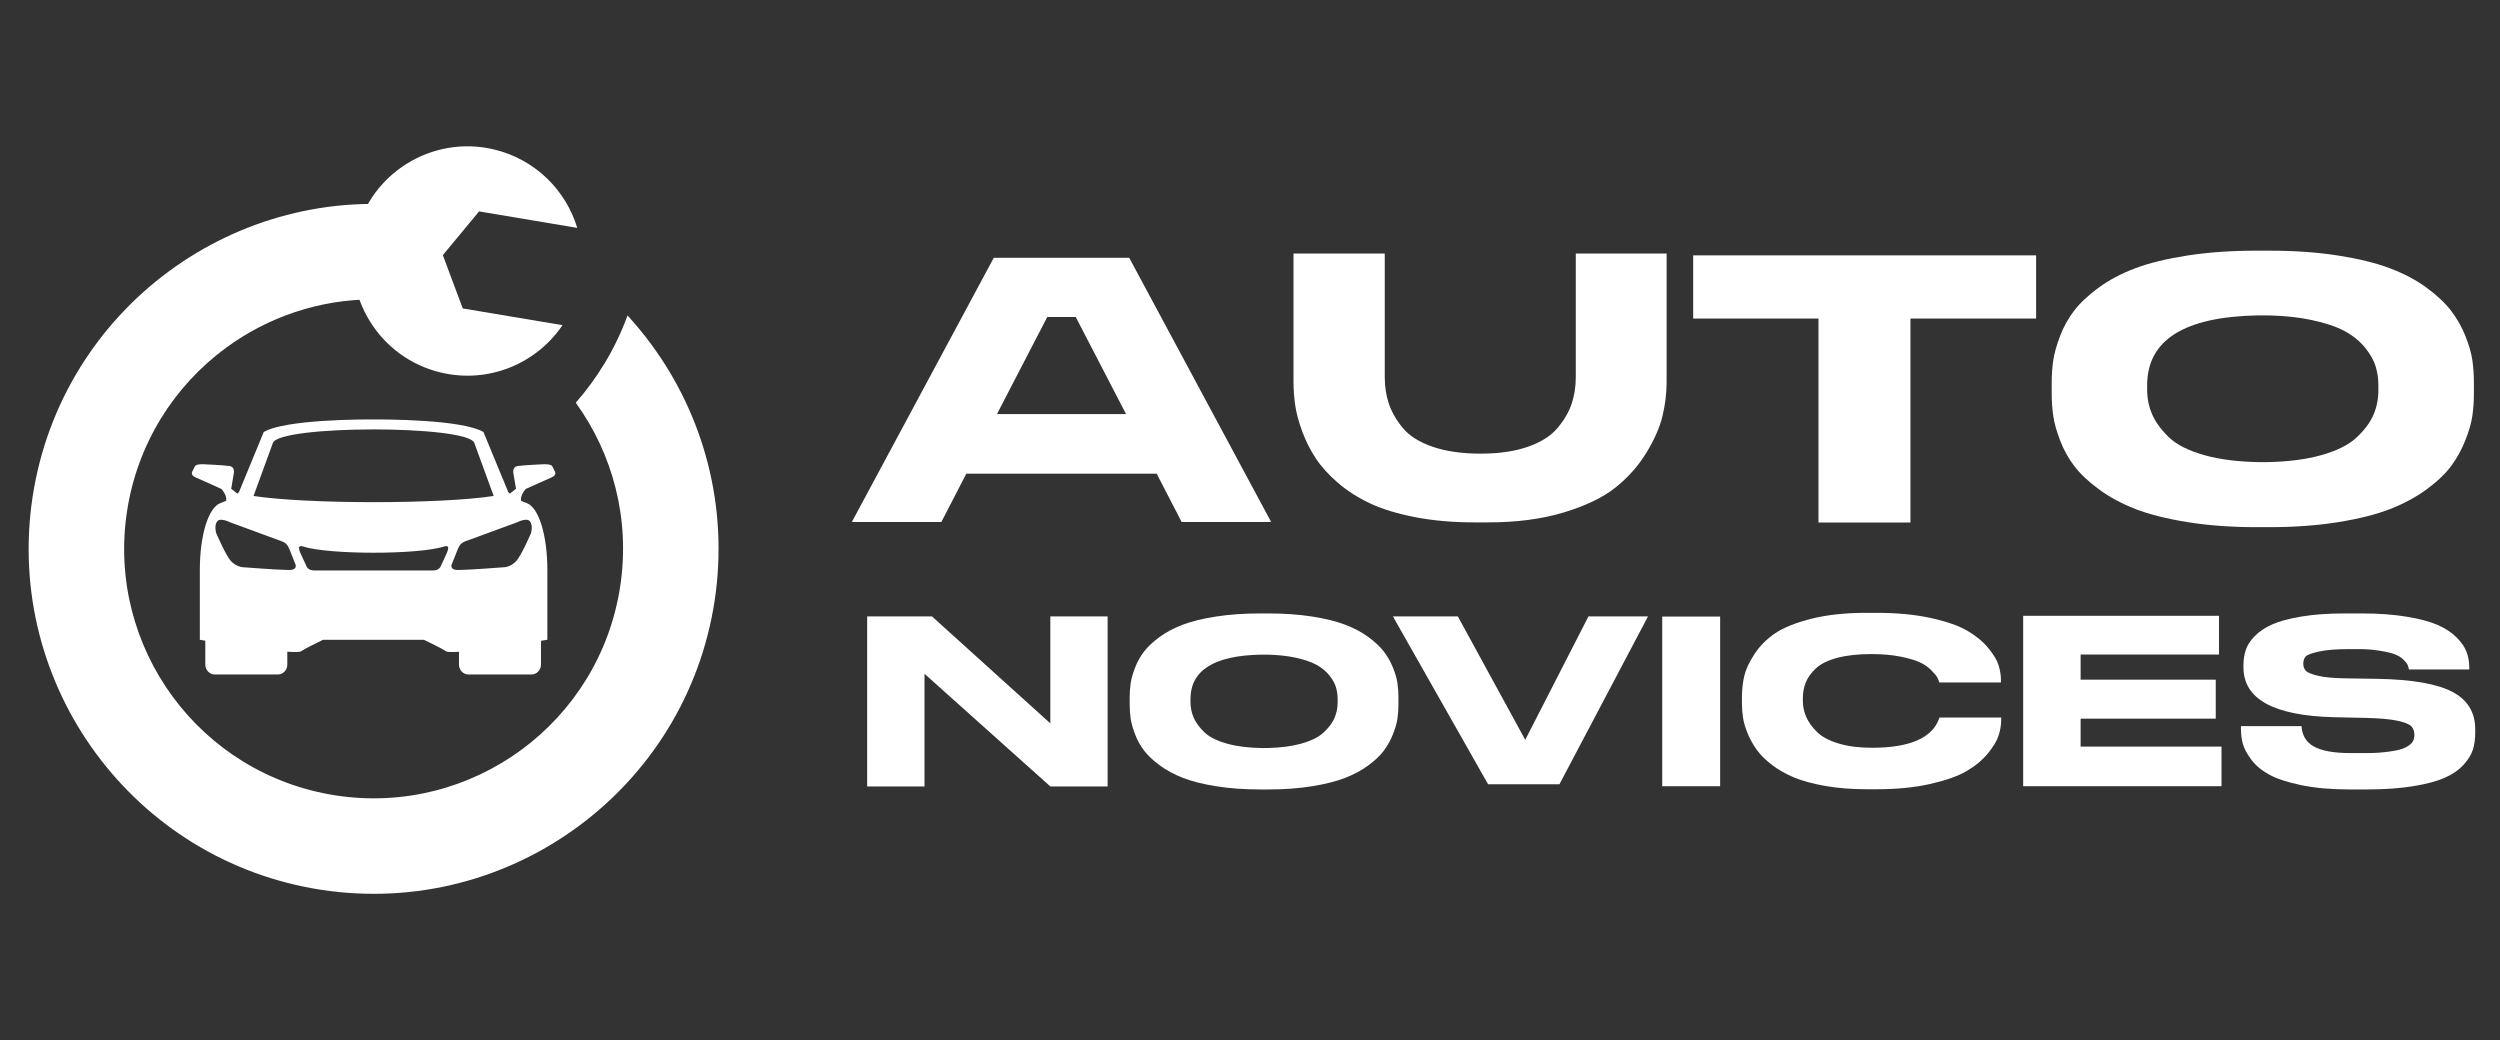
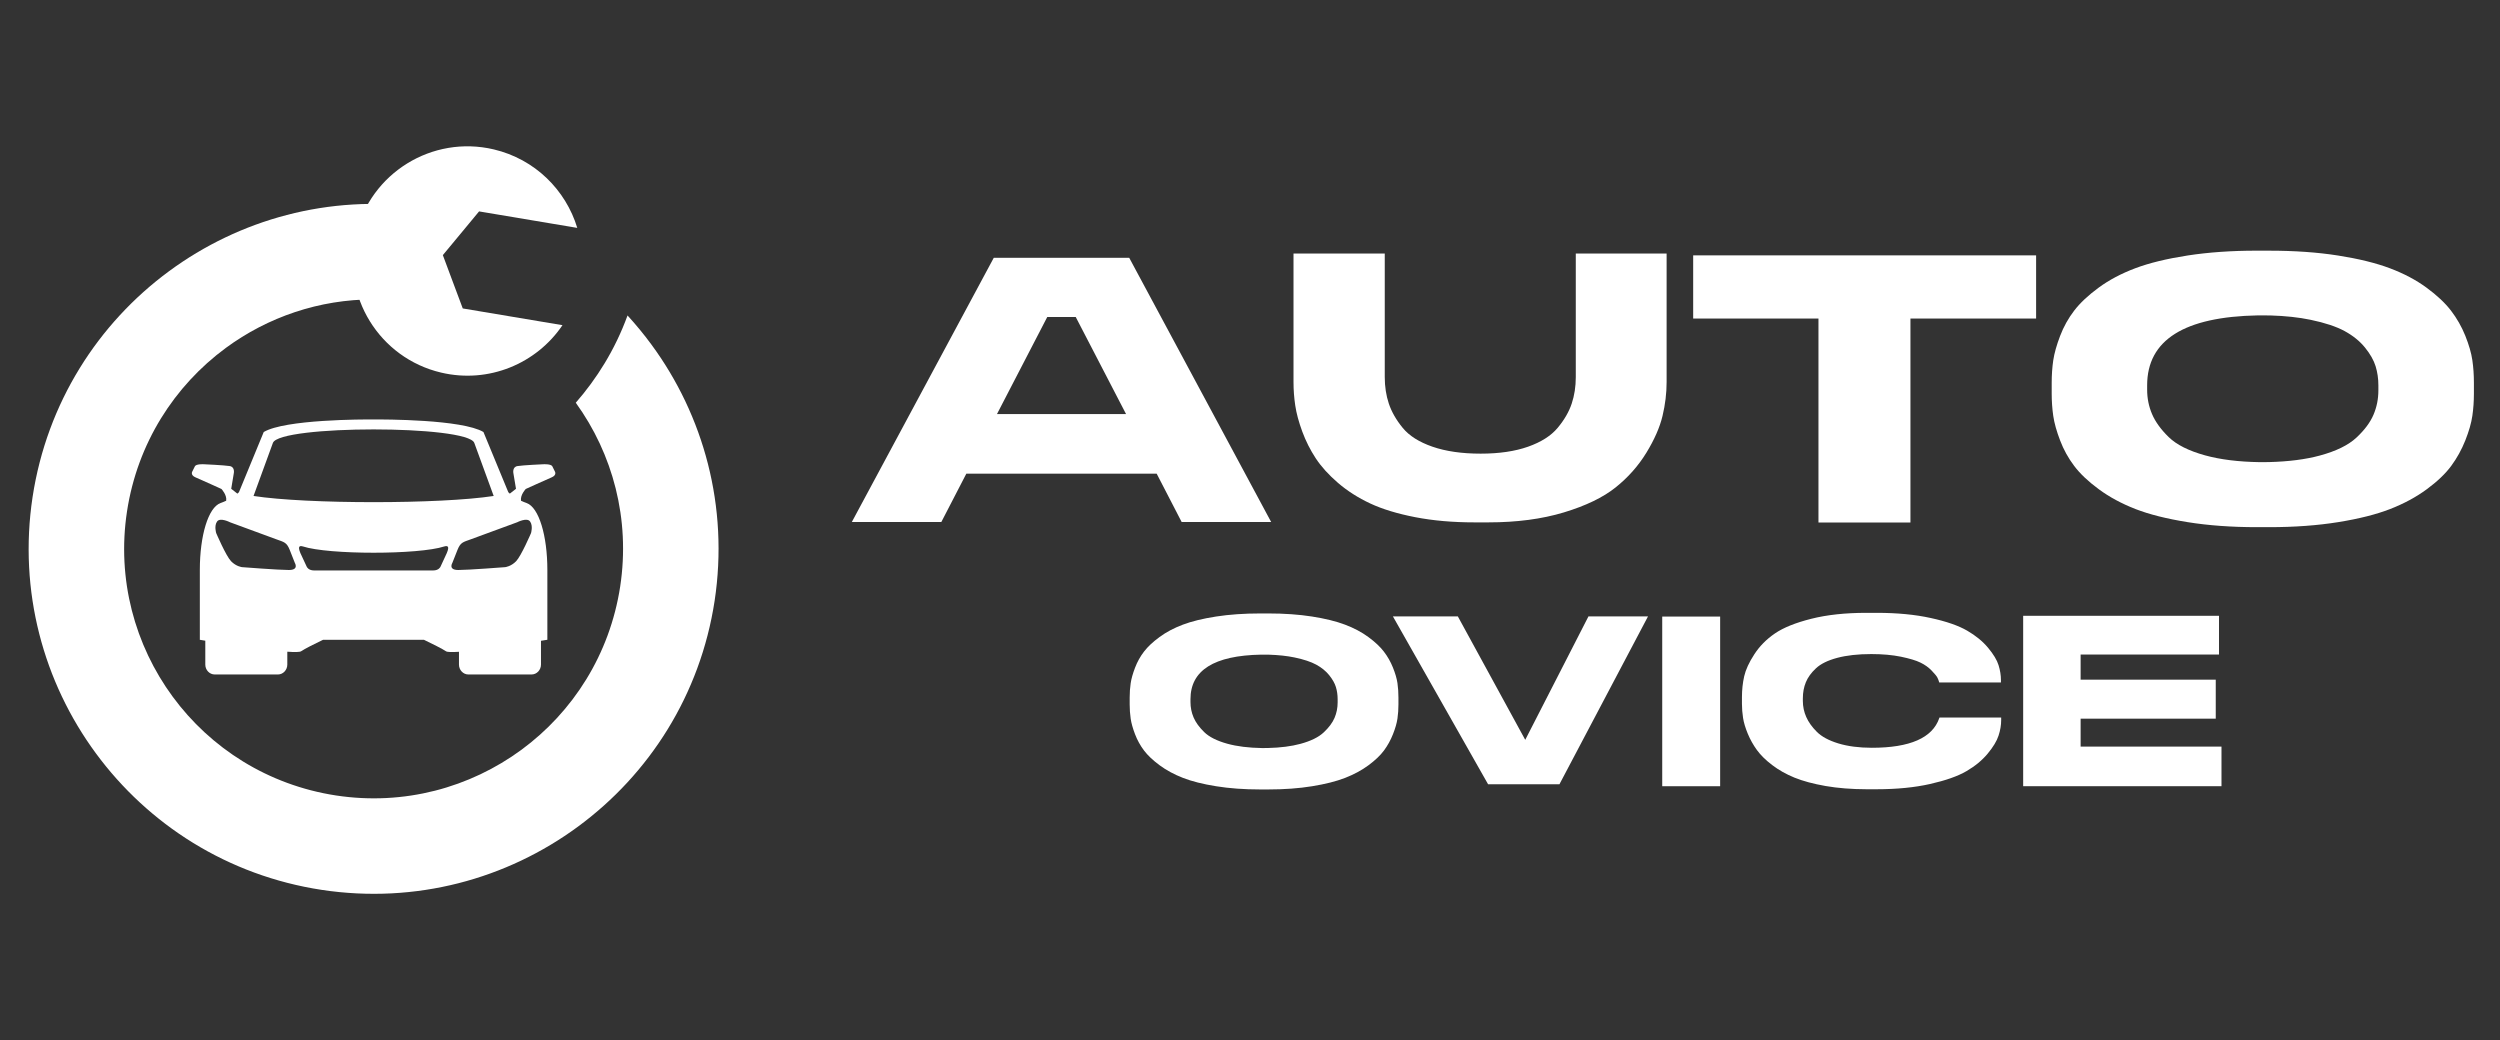
<svg xmlns="http://www.w3.org/2000/svg" version="1.1" id="Calque_1" x="0px" y="0px" width="168.25px" height="70px" viewBox="0 0 168.25 70" enable-background="new 0 0 168.25 70" xml:space="preserve">
  <rect x="0" y="0" width="168.25" height="70" fill="#333333" stroke="none" />
  <g>
    <g>
      <path fill="#FFFFFF" d="M85.548,35.13h-6.023l-1.68-3.25H65.033l-1.681,3.25h-6.024l9.553-17.781h9.115L85.548,35.13z     M67.097,27.865h8.685l-3.385-6.53H70.48L67.097,27.865L67.097,27.865z" />
      <path fill="#FFFFFF" d="M112.163,17.063v8.651c0,0.751-0.092,1.51-0.275,2.277s-0.546,1.594-1.088,2.48    c-0.543,0.886-1.233,1.665-2.074,2.336c-0.839,0.671-1.998,1.23-3.477,1.678c-1.478,0.447-3.17,0.671-5.076,0.671h-0.945    c-1.451,0-2.777-0.116-3.976-0.348c-1.197-0.232-2.208-0.539-3.03-0.922c-0.821-0.384-1.547-0.847-2.178-1.39    c-0.629-0.543-1.128-1.095-1.496-1.654c-0.366-0.559-0.669-1.159-0.905-1.797c-0.235-0.639-0.393-1.223-0.472-1.75    c-0.079-0.527-0.118-1.054-0.118-1.581v-8.651h6.141v8.316c0,0.639,0.091,1.234,0.274,1.785c0.185,0.551,0.494,1.095,0.933,1.63    c0.437,0.535,1.105,0.958,2.006,1.27c0.901,0.312,1.981,0.467,3.241,0.467c1.243,0,2.304-0.156,3.188-0.467    c0.884-0.312,1.549-0.735,1.995-1.27c0.445-0.535,0.761-1.079,0.944-1.63c0.184-0.551,0.275-1.146,0.275-1.785v-8.316H112.163z" />
      <path fill="#FFFFFF" d="M122.383,21.438h-8.432v-4.252h23.079v4.252h-8.457v13.727h-6.19V21.438z" />
      <path fill="#FFFFFF" d="M152.715,16.871c1.703,0,3.249,0.108,4.637,0.326c1.387,0.218,2.551,0.504,3.49,0.858    c0.939,0.354,1.762,0.789,2.464,1.305c0.702,0.516,1.251,1.031,1.646,1.546c0.396,0.516,0.717,1.08,0.963,1.691    c0.245,0.613,0.403,1.16,0.474,1.644c0.071,0.483,0.105,0.991,0.105,1.523v0.724c0,0.515-0.034,1.016-0.105,1.499    c-0.07,0.483-0.229,1.035-0.474,1.654c-0.246,0.62-0.563,1.192-0.949,1.716c-0.387,0.524-0.936,1.047-1.647,1.571    c-0.71,0.524-1.531,0.966-2.463,1.33c-0.93,0.362-2.094,0.656-3.49,0.881s-2.946,0.339-4.649,0.339h-0.833    c-1.705,0-3.259-0.113-4.664-0.339s-2.573-0.519-3.504-0.881c-0.931-0.364-1.753-0.806-2.463-1.33    c-0.712-0.523-1.265-1.047-1.66-1.571c-0.396-0.523-0.712-1.095-0.948-1.716c-0.237-0.619-0.391-1.171-0.462-1.654    c-0.069-0.483-0.104-0.984-0.104-1.499v-0.724c0-0.532,0.035-1.036,0.104-1.511c0.071-0.475,0.225-1.023,0.462-1.644    c0.236-0.621,0.553-1.188,0.948-1.704c0.396-0.515,0.944-1.031,1.646-1.546c0.703-0.516,1.523-0.95,2.463-1.305    c0.939-0.354,2.112-0.64,3.518-0.858c1.405-0.217,2.959-0.326,4.664-0.326H152.715z M160.065,25.933    c0-0.451-0.063-0.878-0.185-1.28c-0.124-0.403-0.36-0.822-0.711-1.257c-0.353-0.436-0.81-0.805-1.371-1.112    c-0.563-0.306-1.326-0.56-2.292-0.761c-0.795-0.166-1.695-0.263-2.704-0.293c-0.217-0.006-0.676-0.008-0.827-0.005    c-4.981,0.09-7.472,1.659-7.472,4.708v0.291c0,0.58,0.109,1.127,0.33,1.643c0.219,0.516,0.592,1.032,1.118,1.546    c0.527,0.515,1.345,0.927,2.452,1.233c1.021,0.282,2.245,0.434,3.671,0.456c0.118,0.001,0.44,0,0.626-0.004    c1.32-0.033,2.463-0.179,3.425-0.44c1.098-0.298,1.92-0.7,2.464-1.208c0.544-0.507,0.926-1.019,1.146-1.535    c0.22-0.515,0.33-1.063,0.33-1.643V25.933z" />
    </g>
    <g>
      <g>
-         <path fill="#FFFFFF" d="M62.721,41.484l7.966,7.199v-7.199h3.856v11.444h-3.856l-8.469-7.583v7.583H58.36V41.484H62.721z" />
        <path fill="#FFFFFF" d="M85.345,41.285c1.085,0,2.068,0.069,2.952,0.207c0.883,0.139,1.623,0.32,2.222,0.547     c0.598,0.226,1.121,0.501,1.567,0.831c0.447,0.327,0.797,0.655,1.048,0.983c0.253,0.328,0.456,0.688,0.612,1.077     c0.157,0.39,0.258,0.738,0.303,1.046s0.066,0.631,0.066,0.97v0.461c0,0.328-0.021,0.646-0.066,0.954     c-0.045,0.307-0.146,0.658-0.303,1.053c-0.156,0.396-0.357,0.759-0.603,1.093c-0.246,0.333-0.597,0.665-1.049,0.999     s-0.976,0.615-1.568,0.846c-0.592,0.231-1.333,0.418-2.222,0.562c-0.889,0.145-1.875,0.216-2.96,0.216h-0.53     c-1.085,0-2.073-0.071-2.969-0.216c-0.894-0.144-1.638-0.33-2.23-0.562c-0.592-0.23-1.115-0.512-1.568-0.846     c-0.451-0.334-0.805-0.666-1.056-0.999c-0.251-0.334-0.452-0.697-0.603-1.093c-0.151-0.395-0.25-0.746-0.294-1.053     c-0.045-0.309-0.067-0.626-0.067-0.954v-0.461c0-0.34,0.022-0.66,0.067-0.962c0.044-0.302,0.143-0.651,0.294-1.046     c0.15-0.396,0.352-0.757,0.603-1.085s0.601-0.656,1.048-0.983c0.447-0.33,0.97-0.605,1.568-0.831     c0.599-0.227,1.345-0.408,2.238-0.547c0.896-0.138,1.884-0.207,2.969-0.207H85.345z M90.023,47.053     c0-0.286-0.039-0.559-0.117-0.815c-0.078-0.256-0.229-0.521-0.453-0.8c-0.223-0.276-0.514-0.513-0.871-0.707     c-0.358-0.194-0.845-0.356-1.459-0.484c-0.507-0.105-1.08-0.167-1.722-0.187c-0.139-0.004-0.431-0.005-0.526-0.003     c-3.171,0.057-4.756,1.056-4.756,2.997v0.185c0,0.368,0.069,0.718,0.21,1.046c0.14,0.328,0.377,0.655,0.712,0.983     c0.336,0.329,0.855,0.59,1.56,0.785c0.651,0.18,1.43,0.276,2.337,0.291c0.075,0.001,0.281,0,0.399-0.004     c0.841-0.02,1.567-0.113,2.18-0.279c0.699-0.189,1.221-0.446,1.567-0.77s0.59-0.648,0.73-0.977     c0.14-0.327,0.209-0.677,0.209-1.046V47.053z" />
        <path fill="#FFFFFF" d="M100.149,52.782l-6.406-11.298h4.37l4.536,8.307l4.254-8.307h4.008l-5.961,11.298H100.149z" />
        <path fill="#FFFFFF" d="M115.766,52.913h-3.898V41.495h3.898V52.913z" />
        <path fill="#FFFFFF" d="M122.864,52.899c-0.829-0.146-1.527-0.333-2.093-0.563c-0.566-0.231-1.067-0.514-1.505-0.849     c-0.438-0.333-0.779-0.671-1.025-1.009c-0.247-0.34-0.451-0.705-0.614-1.095c-0.162-0.392-0.269-0.745-0.319-1.064     c-0.049-0.319-0.075-0.638-0.075-0.956v-0.446c0-0.494,0.051-0.962,0.151-1.404c0.101-0.441,0.327-0.936,0.682-1.479     c0.353-0.545,0.814-1.013,1.386-1.403c0.572-0.391,1.387-0.72,2.446-0.987c1.059-0.267,2.294-0.4,3.706-0.4h0.689     c1.378,0,2.595,0.115,3.647,0.348c1.054,0.23,1.869,0.514,2.445,0.848c0.578,0.334,1.049,0.719,1.413,1.156     c0.363,0.437,0.599,0.826,0.705,1.171s0.16,0.677,0.16,0.994v0.171h-4.152c-0.033-0.124-0.075-0.234-0.126-0.332     c-0.05-0.098-0.179-0.254-0.386-0.47c-0.208-0.216-0.459-0.396-0.757-0.539c-0.297-0.146-0.734-0.274-1.312-0.395     c-0.577-0.117-1.24-0.177-1.991-0.177c-0.896,0-1.661,0.086-2.295,0.255c-0.633,0.169-1.109,0.403-1.428,0.701     c-0.32,0.298-0.548,0.612-0.682,0.94c-0.135,0.328-0.202,0.689-0.202,1.08v0.184c0,0.37,0.076,0.729,0.227,1.072     c0.152,0.345,0.391,0.679,0.716,1.003c0.324,0.323,0.806,0.583,1.445,0.778c0.639,0.194,1.39,0.293,2.252,0.293     c2.566,0,4.079-0.663,4.538-1.988c0.013-0.021,0.018-0.037,0.018-0.048h4.151v0.17c0,0.339-0.058,0.689-0.177,1.049     c-0.116,0.36-0.36,0.764-0.73,1.21c-0.37,0.447-0.847,0.841-1.429,1.18c-0.583,0.34-1.398,0.627-2.446,0.864     c-1.048,0.236-2.25,0.354-3.605,0.354h-0.689C124.606,53.114,123.693,53.042,122.864,52.899z" />
        <path fill="#FFFFFF" d="M149.339,41.442v2.606h-9.313v1.695h9.094v2.622h-9.094v1.881h9.48v2.667h-13.347V41.442H149.339z" />
-         <path fill="#FFFFFF" d="M154.857,52.837c-0.929-0.195-1.644-0.431-2.146-0.708c-0.504-0.276-0.903-0.612-1.199-1.007     c-0.296-0.396-0.486-0.751-0.571-1.069c-0.084-0.318-0.125-0.656-0.125-1.015v-0.171h4.075c0.089,1.212,0.97,1.816,3.352,1.816     h0.906c0.782,0,1.113-0.033,1.629-0.1c0.514-0.067,0.889-0.162,1.123-0.285s0.392-0.248,0.47-0.377     c0.078-0.128,0.117-0.28,0.117-0.454c0-0.245-0.067-0.441-0.201-0.585c-0.134-0.143-0.447-0.269-0.938-0.377     c-0.493-0.106-1.202-0.17-2.131-0.191l-1.229-0.026l-0.917-0.021c-4.058-0.102-6.087-1.22-6.087-3.353v-0.139     c0-0.369,0.05-0.71,0.151-1.022c0.1-0.313,0.301-0.626,0.603-0.938c0.302-0.313,0.696-0.578,1.183-0.793     c0.486-0.216,1.144-0.393,1.971-0.531c0.827-0.138,1.79-0.207,2.884-0.207h1.158c1.14,0,2.146,0.071,3.018,0.216     c0.872,0.143,1.568,0.328,2.088,0.553c0.521,0.227,0.944,0.503,1.275,0.831c0.329,0.328,0.557,0.654,0.679,0.978     c0.123,0.322,0.185,0.669,0.185,1.037v0.154h-4.058c-0.023-0.123-0.054-0.229-0.094-0.315c-0.038-0.087-0.131-0.202-0.275-0.347     c-0.146-0.143-0.336-0.261-0.57-0.354c-0.234-0.092-0.585-0.174-1.049-0.246s-0.818-0.107-1.434-0.107h-0.583     c-0.938,0-1.53,0.054-2.033,0.162c-0.503,0.106-0.809,0.22-0.914,0.338c-0.106,0.118-0.159,0.279-0.159,0.485     c0,0.194,0.059,0.353,0.177,0.477c0.116,0.122,0.396,0.234,0.838,0.338c0.442,0.103,1.065,0.158,1.87,0.168l0.918,0.015     l1.178,0.018c2.325,0.041,4.006,0.33,5.039,0.869c1.035,0.537,1.552,1.382,1.552,2.53v0.215c0,0.42-0.051,0.797-0.151,1.131     c-0.101,0.333-0.308,0.675-0.62,1.023c-0.313,0.348-0.729,0.641-1.249,0.877c-0.521,0.234-1.229,0.428-2.131,0.576     c-0.898,0.148-1.953,0.223-3.16,0.223h-1.157C156.87,53.129,155.784,53.031,154.857,52.837z" />
      </g>
    </g>
  </g>
  <g>
    <path fill="#FFFFFF" d="M48.095,40.429c-0.965,6.339-4.408,11.681-9.196,15.202c-4.782,3.521-10.91,5.218-17.246,4.258   c-6.338-0.964-11.682-4.408-15.204-9.196C2.928,45.91,1.233,39.783,2.193,33.445c0.965-6.332,4.408-11.68,9.195-15.202   c4.716-3.467,10.734-5.168,16.976-4.294l-3.215,6.2c-3.666-0.006-7.134,1.194-9.955,3.269c-3.461,2.551-5.946,6.416-6.646,10.993   c-0.699,4.583,0.531,9.016,3.076,12.479c2.545,3.46,6.409,5.943,10.991,6.645c4.584,0.699,9.016-0.531,12.478-3.075   c3.463-2.546,5.945-6.411,6.646-10.993c0.688-4.537-0.5-8.92-2.99-12.363c1.403-1.604,2.64-3.558,3.484-5.873   c0.566,0.621,1.104,1.272,1.604,1.953C47.358,27.964,49.052,34.097,48.095,40.429L48.095,40.429z" />
    <path fill-rule="evenodd" clip-rule="evenodd" fill="#FFFFFF" d="M38.85,15.337c-0.772-2.545-2.839-4.625-5.62-5.283   c-4.143-0.978-8.304,1.592-9.28,5.741c-0.983,4.142,1.586,8.303,5.735,9.28c3.206,0.76,6.429-0.609,8.17-3.191l-6.711-1.126   l-0.67-1.791l-0.67-1.798l1.22-1.471l1.218-1.471L38.85,15.337z" />
    <path fill-rule="evenodd" clip-rule="evenodd" fill="#FFFFFF" d="M36.408,43.124v0.409v1.195c0,0.361-0.285,0.664-0.633,0.664   h-4.258c-0.345,0-0.628-0.303-0.628-0.664v-0.863c-0.464,0.031-0.79,0.025-0.874-0.035c-0.242-0.163-0.917-0.501-1.483-0.772h-6.79   c-0.566,0.271-1.242,0.609-1.478,0.772c-0.09,0.061-0.439,0.066-0.928,0.029v0.869c0,0.361-0.284,0.664-0.629,0.664h-4.257   c-0.35,0-0.633-0.303-0.633-0.664v-1.195v-0.414l-0.373-0.062l0.005-0.006v-4.696c0-2.311,0.567-4.204,1.394-4.5   c0.139-0.048,0.266-0.103,0.379-0.156c0.062-0.393-0.319-0.791-0.319-0.791s-1.351-0.615-1.736-0.778   c-0.38-0.157-0.223-0.403-0.223-0.403s0.09-0.194,0.175-0.35c0.09-0.164,0.603-0.133,0.603-0.133s1.356,0.06,1.731,0.121   c0.374,0.054,0.282,0.483,0.282,0.483l-0.174,1.048l0.415,0.326c0.067-0.061,0.104-0.096,0.104-0.096l1.669-4.052   c1.437-0.851,6.694-0.851,7.394-0.844c0.694-0.006,5.958-0.006,7.393,0.844l1.673,4.052c0,0,0.035,0.035,0.101,0.096l0.416-0.326   l-0.175-1.048c0,0-0.091-0.429,0.284-0.483c0.374-0.061,1.729-0.121,1.729-0.121s0.515-0.03,0.604,0.133   c0.084,0.155,0.174,0.35,0.174,0.35s0.157,0.247-0.224,0.403c-0.385,0.163-1.735,0.778-1.735,0.778s-0.38,0.398-0.32,0.791   c0.114,0.054,0.24,0.108,0.381,0.156c0.824,0.296,1.393,2.189,1.393,4.5c0,2.303,0,4.702,0,4.702S36.674,43.082,36.408,43.124   L36.408,43.124z M20.215,37.22l0.43,0.924c0,0,0.103,0.248,0.495,0.248c2.671,0,5.336,0,8.008,0c0.392,0,0.495-0.248,0.495-0.248   l0.427-0.924c0.104-0.247,0.114-0.372,0.066-0.427c-0.062-0.079-0.228-0.019-0.228-0.019c-1.732,0.566-7.799,0.566-9.528,0   c0,0-0.169-0.061-0.229,0.019C20.102,36.848,20.114,36.973,20.215,37.22L20.215,37.22z M19.499,37.01l0.345,0.875   c0,0,0.293,0.476-0.399,0.476s-3.159-0.192-3.159-0.192s-0.393-0.043-0.736-0.399c-0.345-0.36-1-1.893-1-1.893   s-0.152-0.482,0.059-0.778c0.206-0.295,0.869,0.049,0.869,0.049l3.13,1.151C19.112,36.484,19.294,36.492,19.499,37.01L19.499,37.01   z M30.788,37.01l-0.346,0.875c0,0-0.294,0.476,0.4,0.476c0.693,0,3.159-0.192,3.159-0.192s0.391-0.043,0.734-0.399   c0.345-0.36,1.003-1.893,1.003-1.893s0.149-0.482-0.062-0.778c-0.204-0.295-0.868,0.049-0.868,0.049l-3.131,1.151   C31.173,36.484,30.993,36.492,30.788,37.01L30.788,37.01z M17.063,33.379l1.303-3.57c0.439-1.213,13.116-1.213,13.555,0l1.304,3.57   C29.623,33.934,20.663,33.934,17.063,33.379L17.063,33.379z" />
  </g>
</svg>